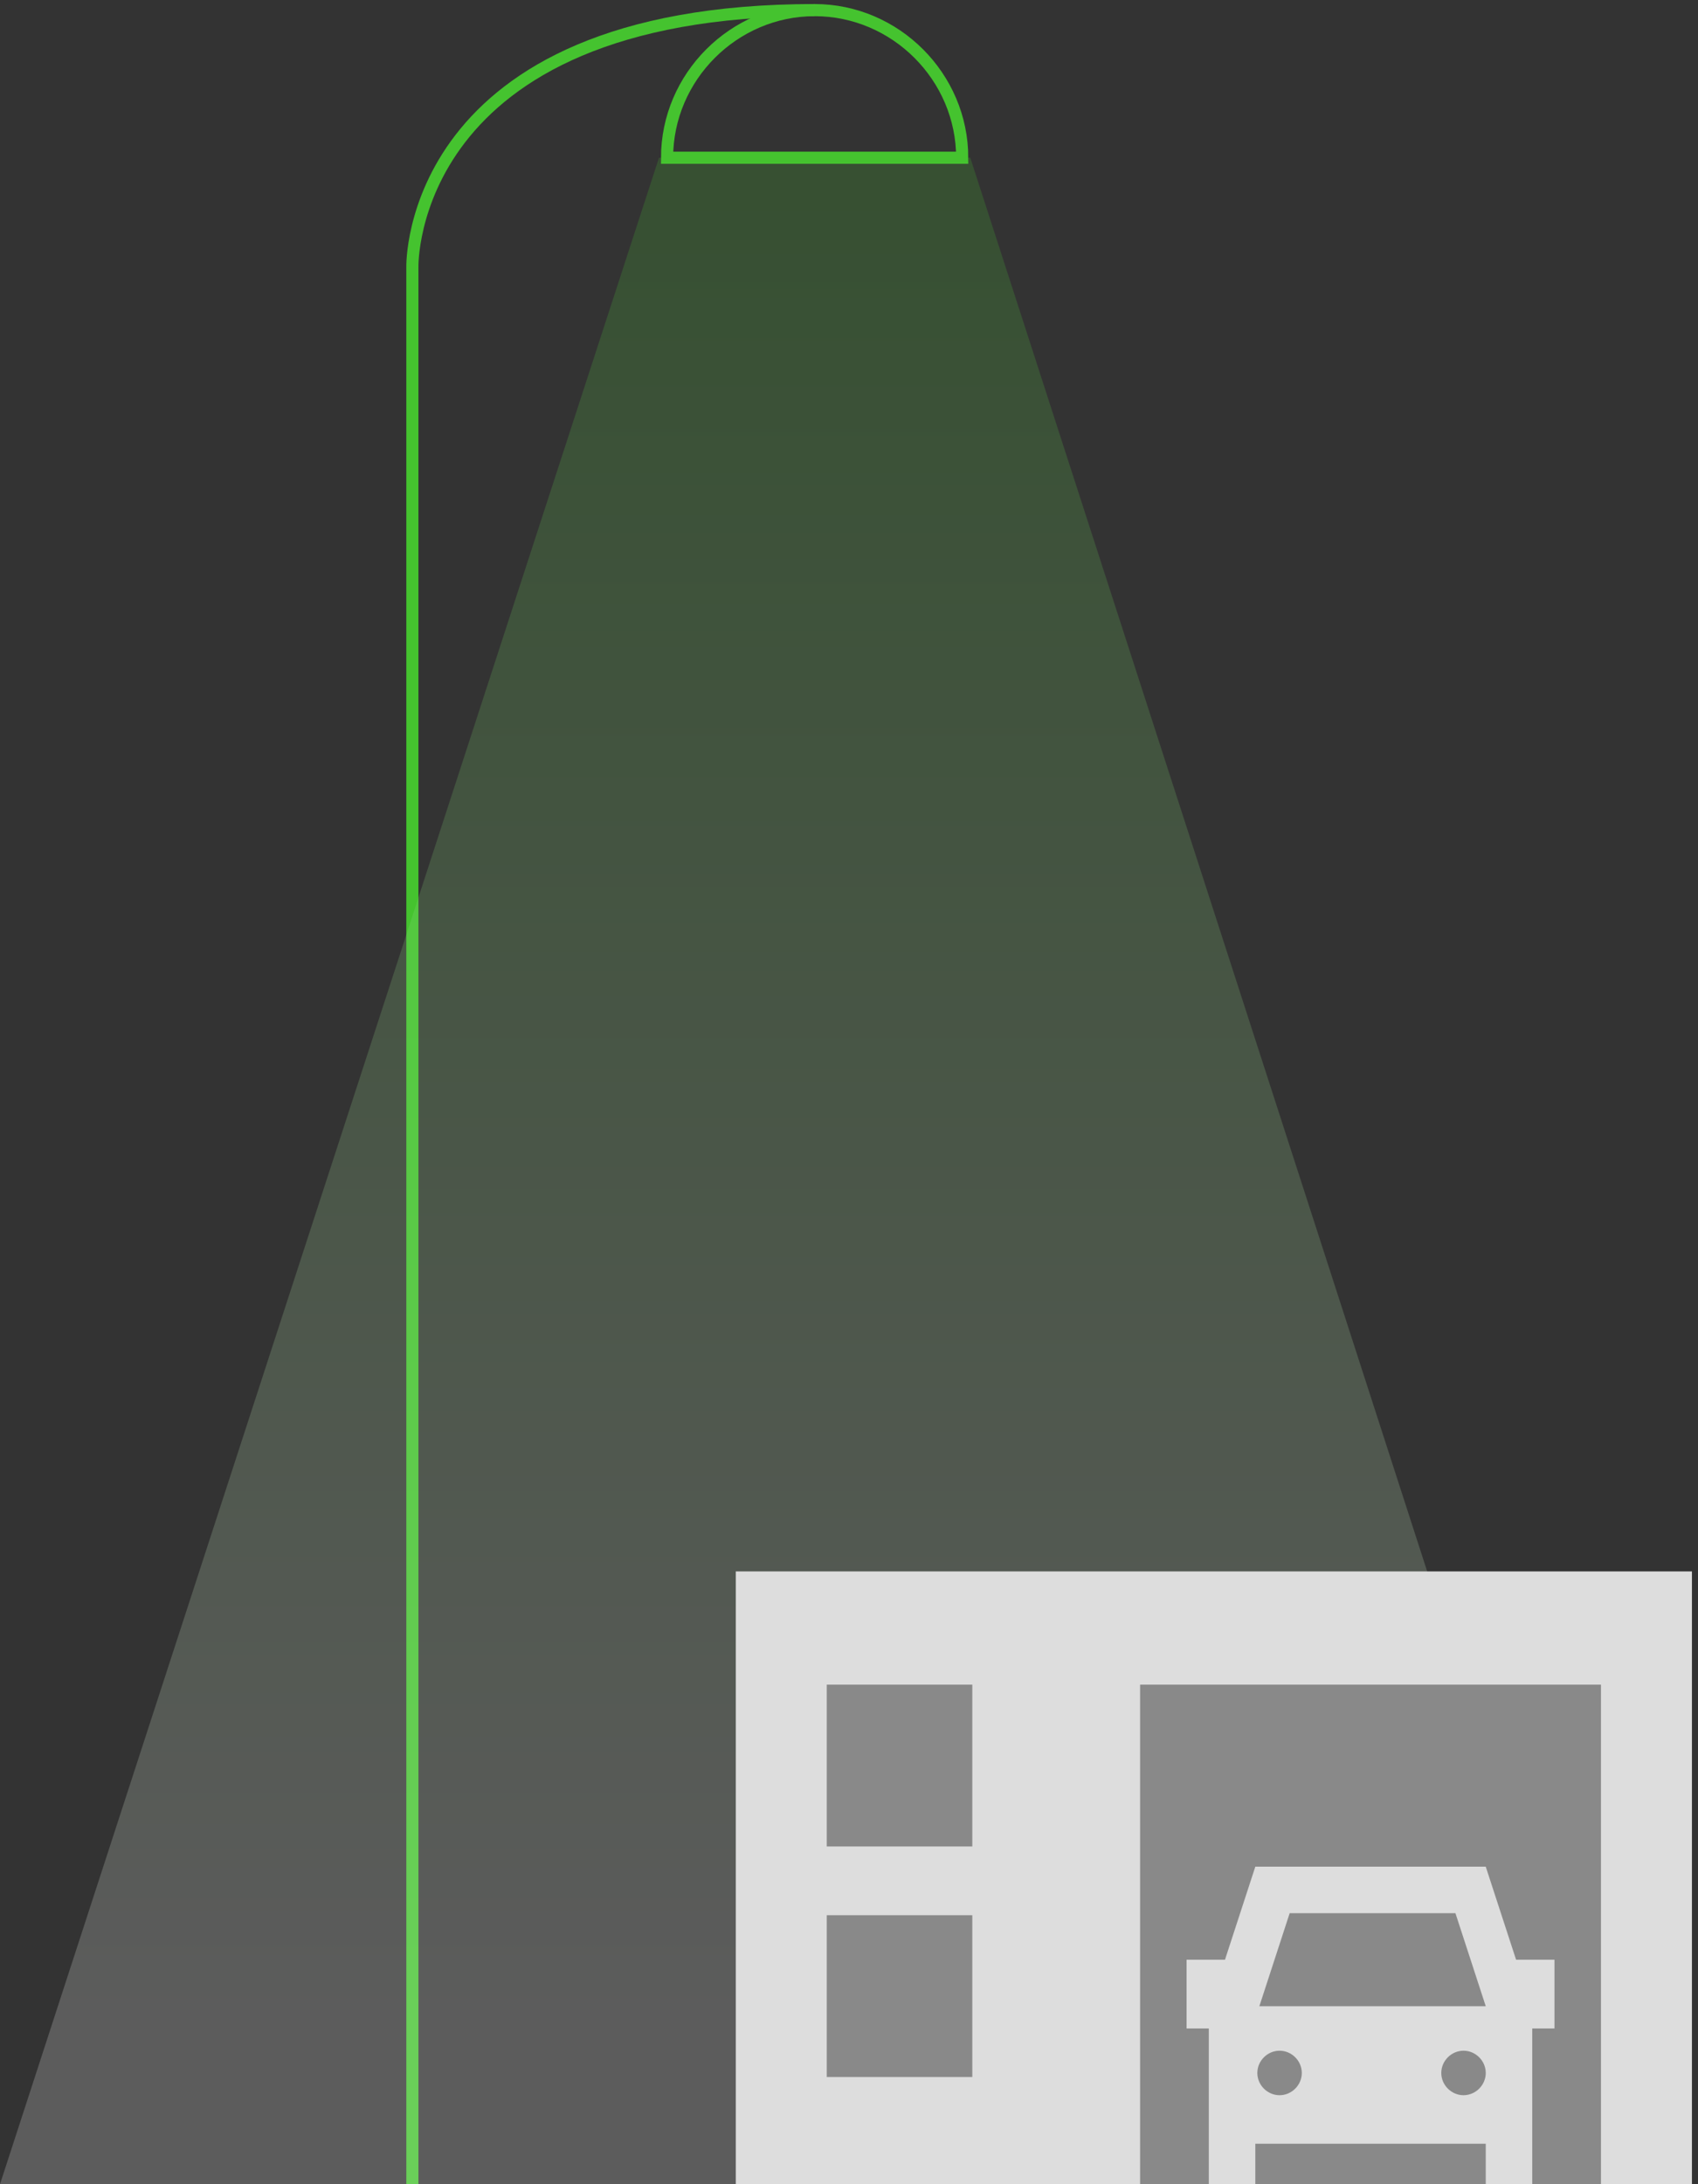
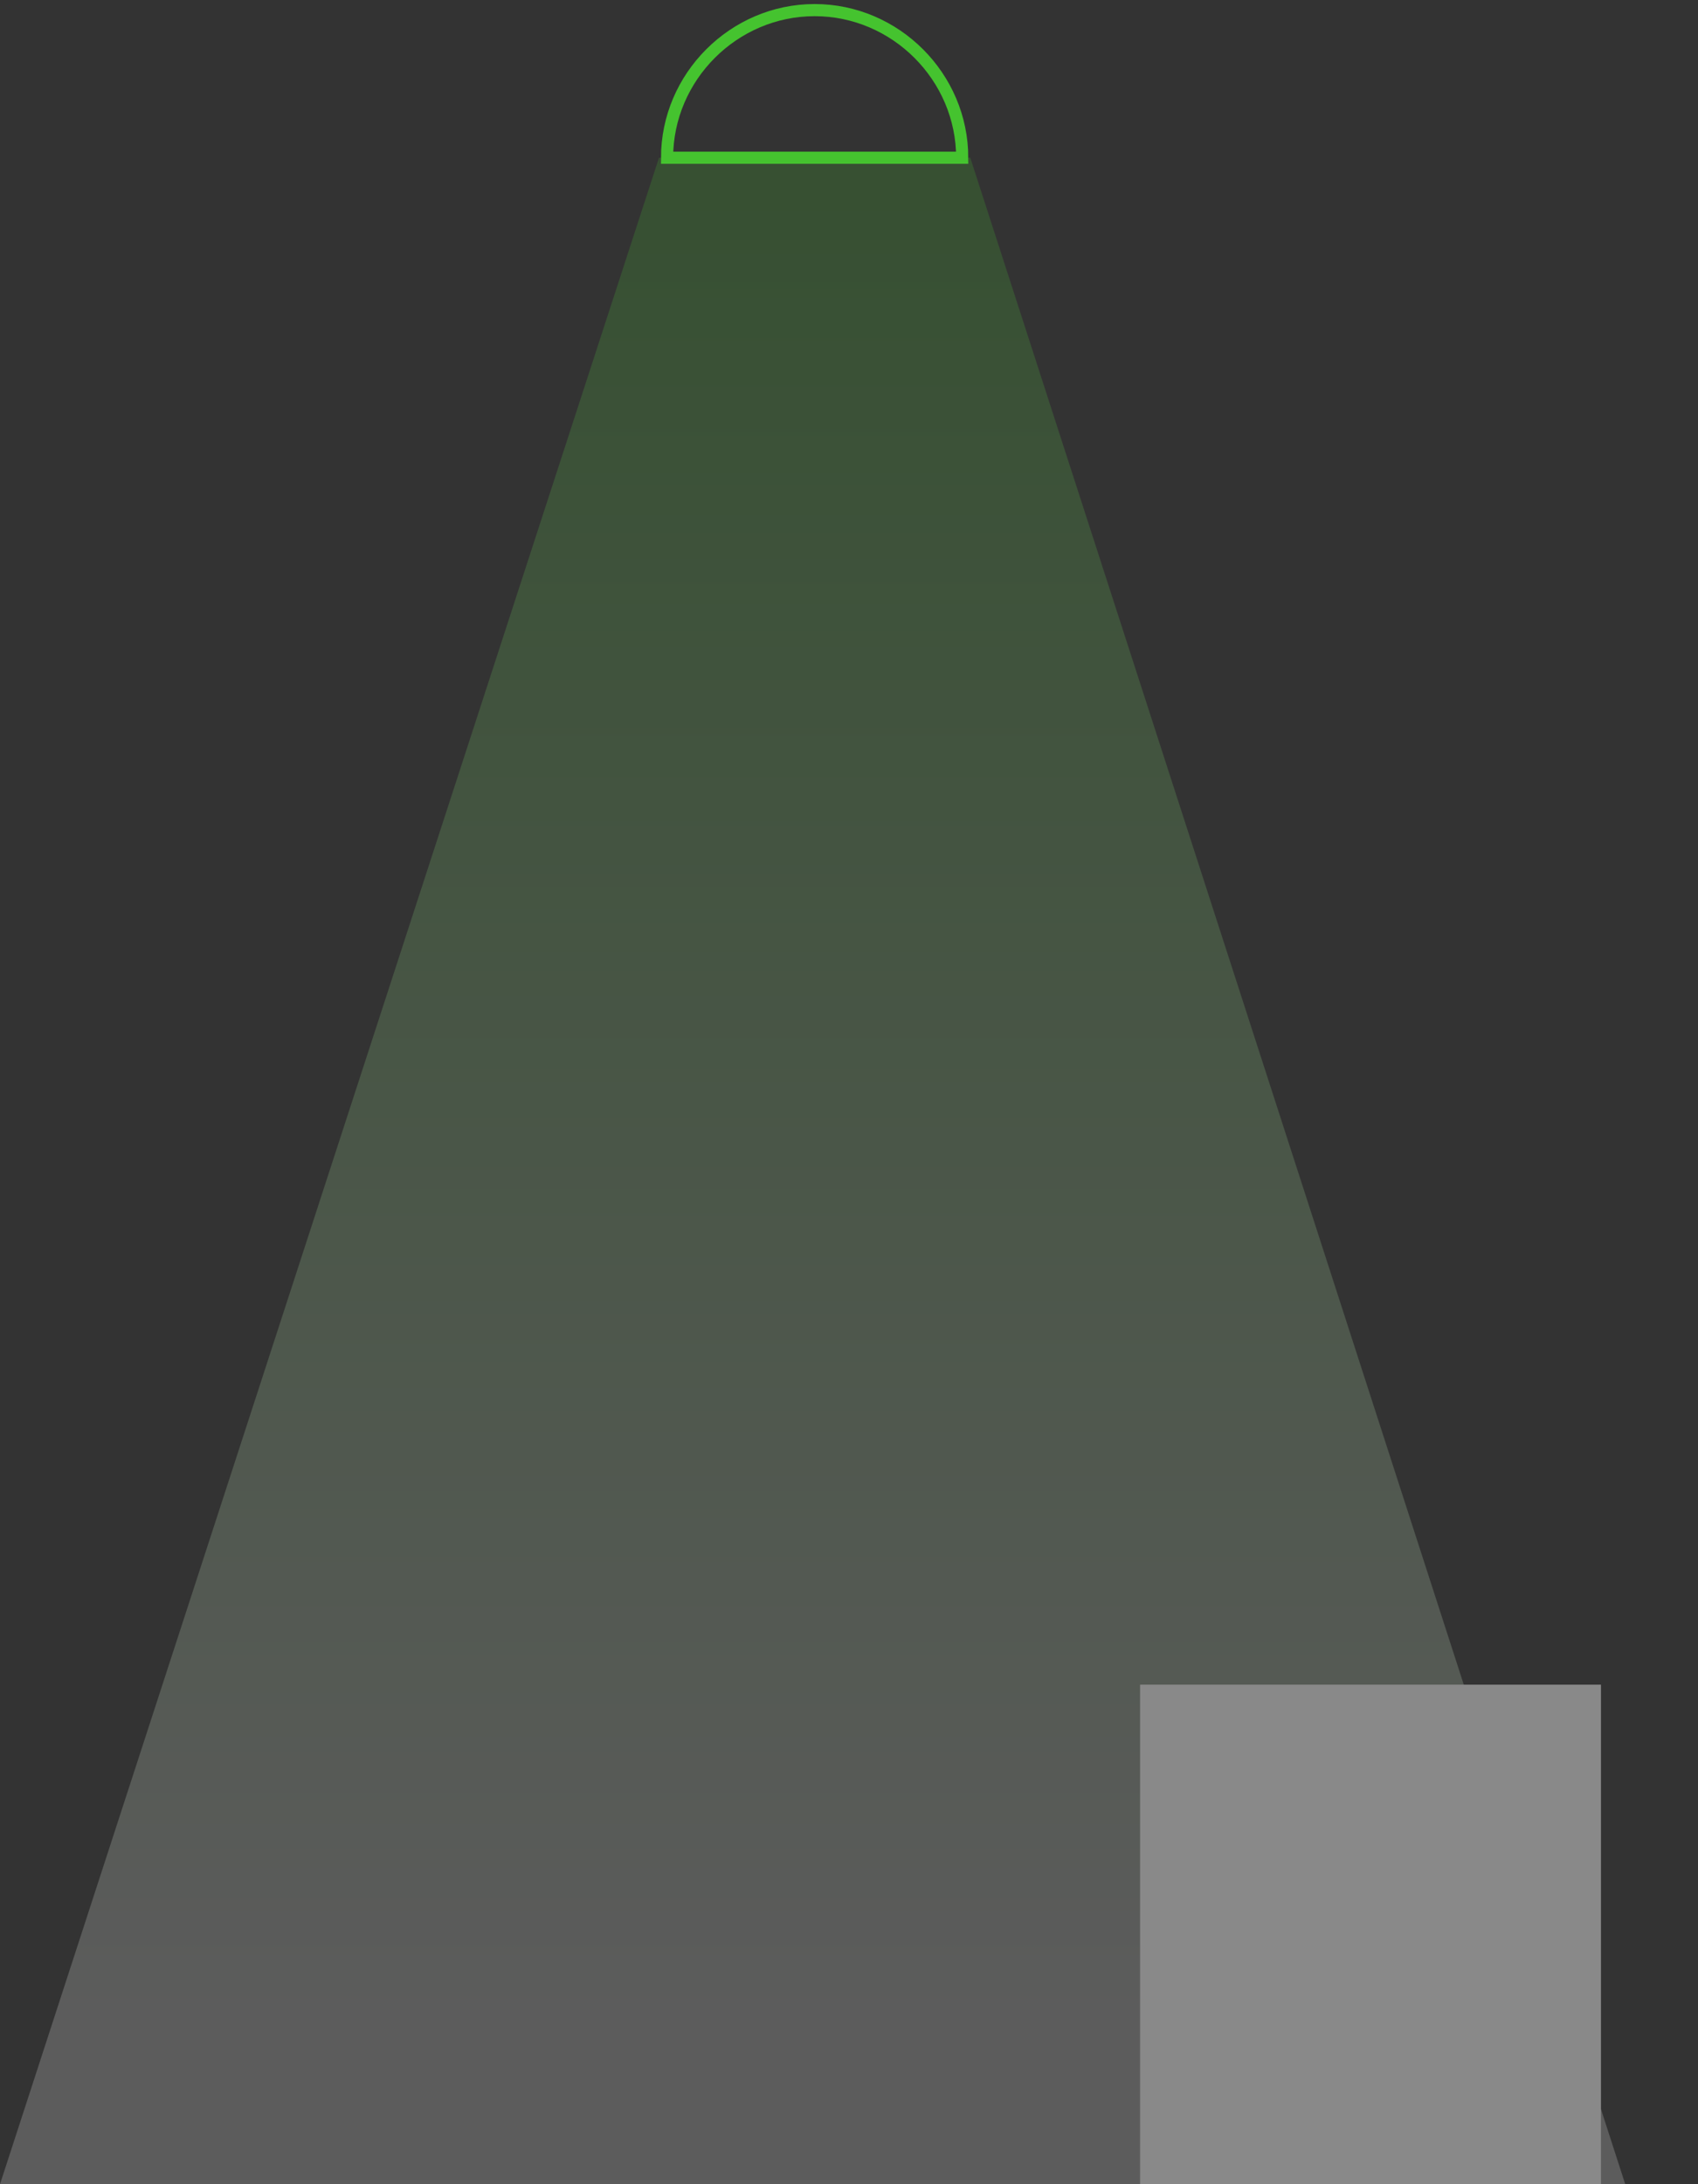
<svg xmlns="http://www.w3.org/2000/svg" width="84" height="108" version="1.1" viewBox="0 0 84 108">
  <rect x="0" y="0" width="84" height="108" fill="#333333" stroke="none" />
  <defs>
    <style>
      .cls-1 {
        fill: #898989;
      }

      .cls-2, .cls-3 {
        isolation: isolate;
      }

      .cls-4 {
        fill: none;
        stroke: #45c32f;
        stroke-miterlimit: 10;
        stroke-width: .6px;
      }

      .cls-5, .cls-6 {
        fill: #ddd;
      }

      .cls-6 {
        fill-rule: evenodd;
      }

      .cls-3 {
        fill: url(#Nepojmenovaný_přechod_5);
        mix-blend-mode: multiply;
        opacity: .2;
      }
    </style>
    <linearGradient id="Nepojmenovaný_přechod_5" data-name="Nepojmenovaný přechod 5" x1="40.3" y1="188.1" x2="40.3" y2="277.8" gradientTransform="translate(0 288) scale(1 -1)" gradientUnits="userSpaceOnUse">
      <stop offset="0" stop-color="#fff" />
      <stop offset="1" stop-color="#45c32f" />
    </linearGradient>
  </defs>
  <g class="cls-2">
    <g id="Vrstva_1">
-       <path class="cls-4" d="M20.4,108.3V13.2S20.1.5,40.3.5" />
      <path class="cls-4" d="M40.3.5c-4,0-7.3,3.3-7.3,7.3h14.6c0-4-3.3-7.3-7.3-7.3Z" />
      <path class="cls-3" d="M48,7.8h-15.4L0,108h80.4L48,7.8Z" />
-       <path class="cls-5" d="M83.7,77.7h-47.3v30.6h47.3v-30.6Z" />
-       <path class="cls-1" d="M48.1,83.3h-7.2v8h7.2v-8Z" />
      <path class="cls-1" d="M79.2,83.3h-22.8v25h22.8v-25Z" />
-       <path class="cls-1" d="M48.1,94.7h-7.2v8h7.2v-8Z" />
-       <path class="cls-6" d="M62.1,92.3l-1.5,4.6h-1.9v3.4h1.1v8h2.3v-2.3h11.4v2.3h2.3v-8h1.1v-3.4h-1.9l-1.5-4.6h-11.4,0ZM63.3,101.4c-.6,0-1.1.5-1.1,1.1s.5,1.1,1.1,1.1,1.1-.5,1.1-1.1-.5-1.1-1.1-1.1ZM71.9,94.6h-8.1l-1.5,4.6h11.2l-1.5-4.6h-.1ZM72.4,101.4c-.6,0-1.1.5-1.1,1.1s.5,1.1,1.1,1.1,1.1-.5,1.1-1.1-.5-1.1-1.1-1.1Z" />
    </g>
  </g>
</svg>